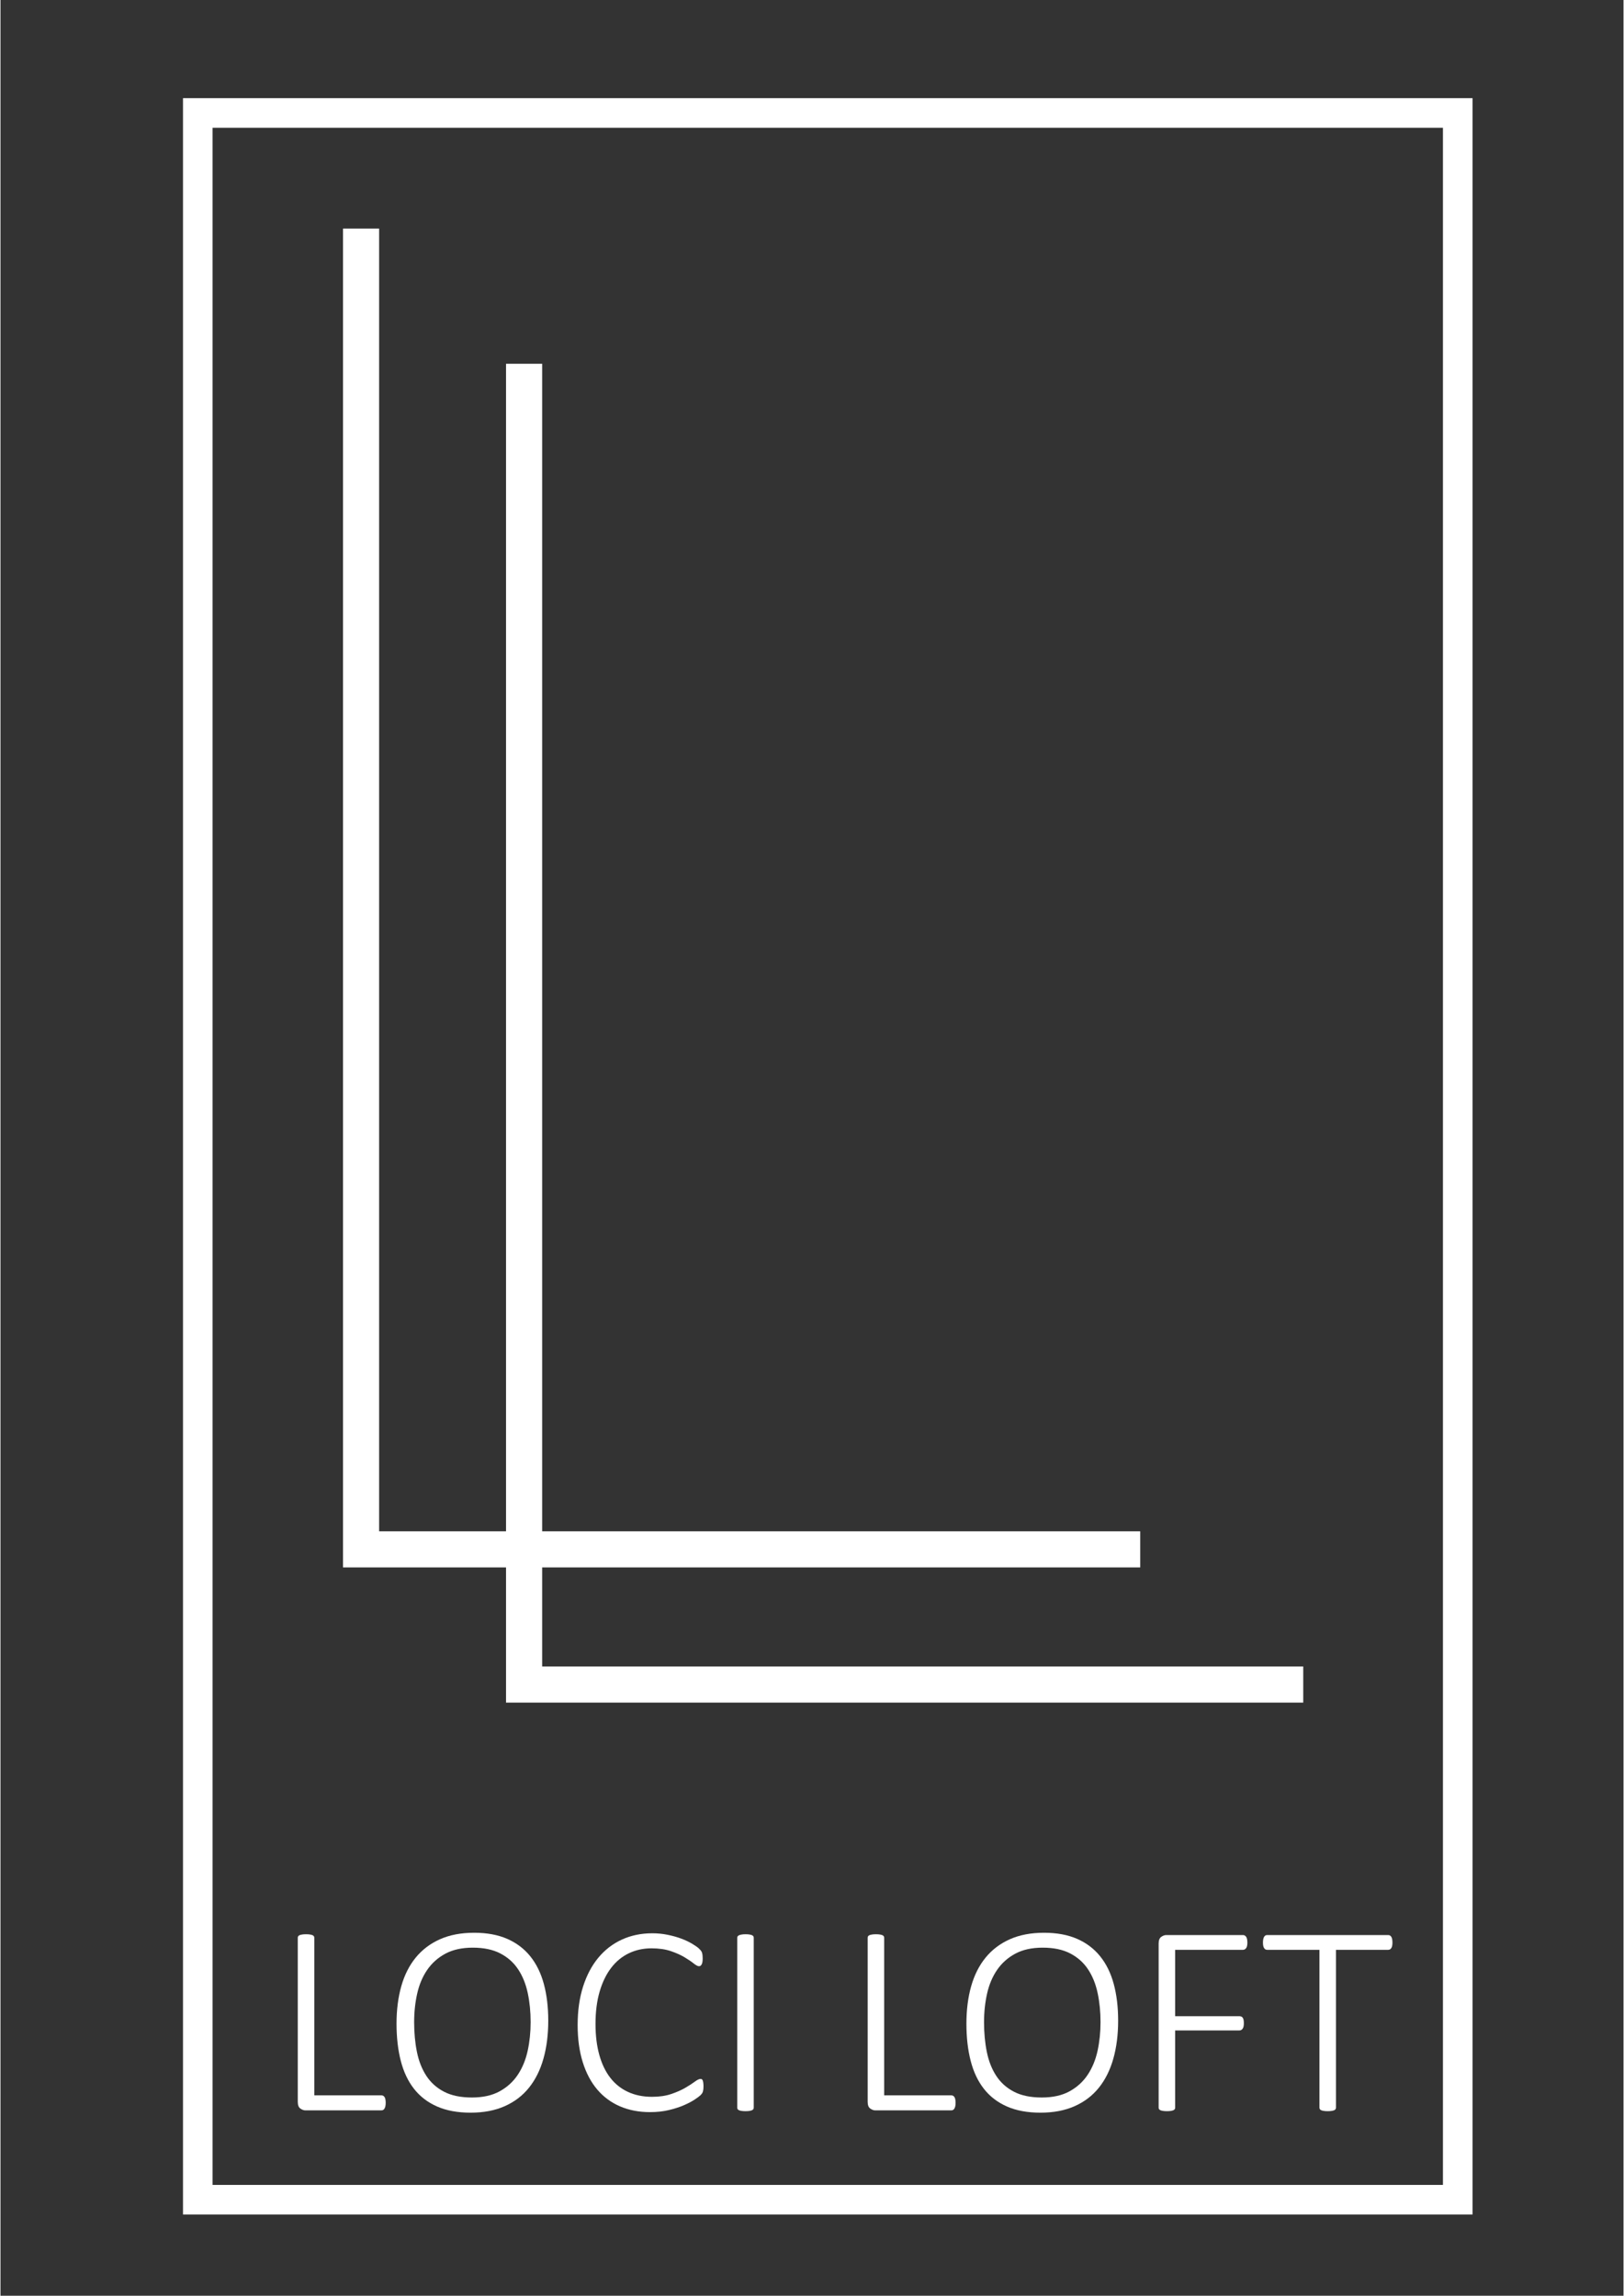
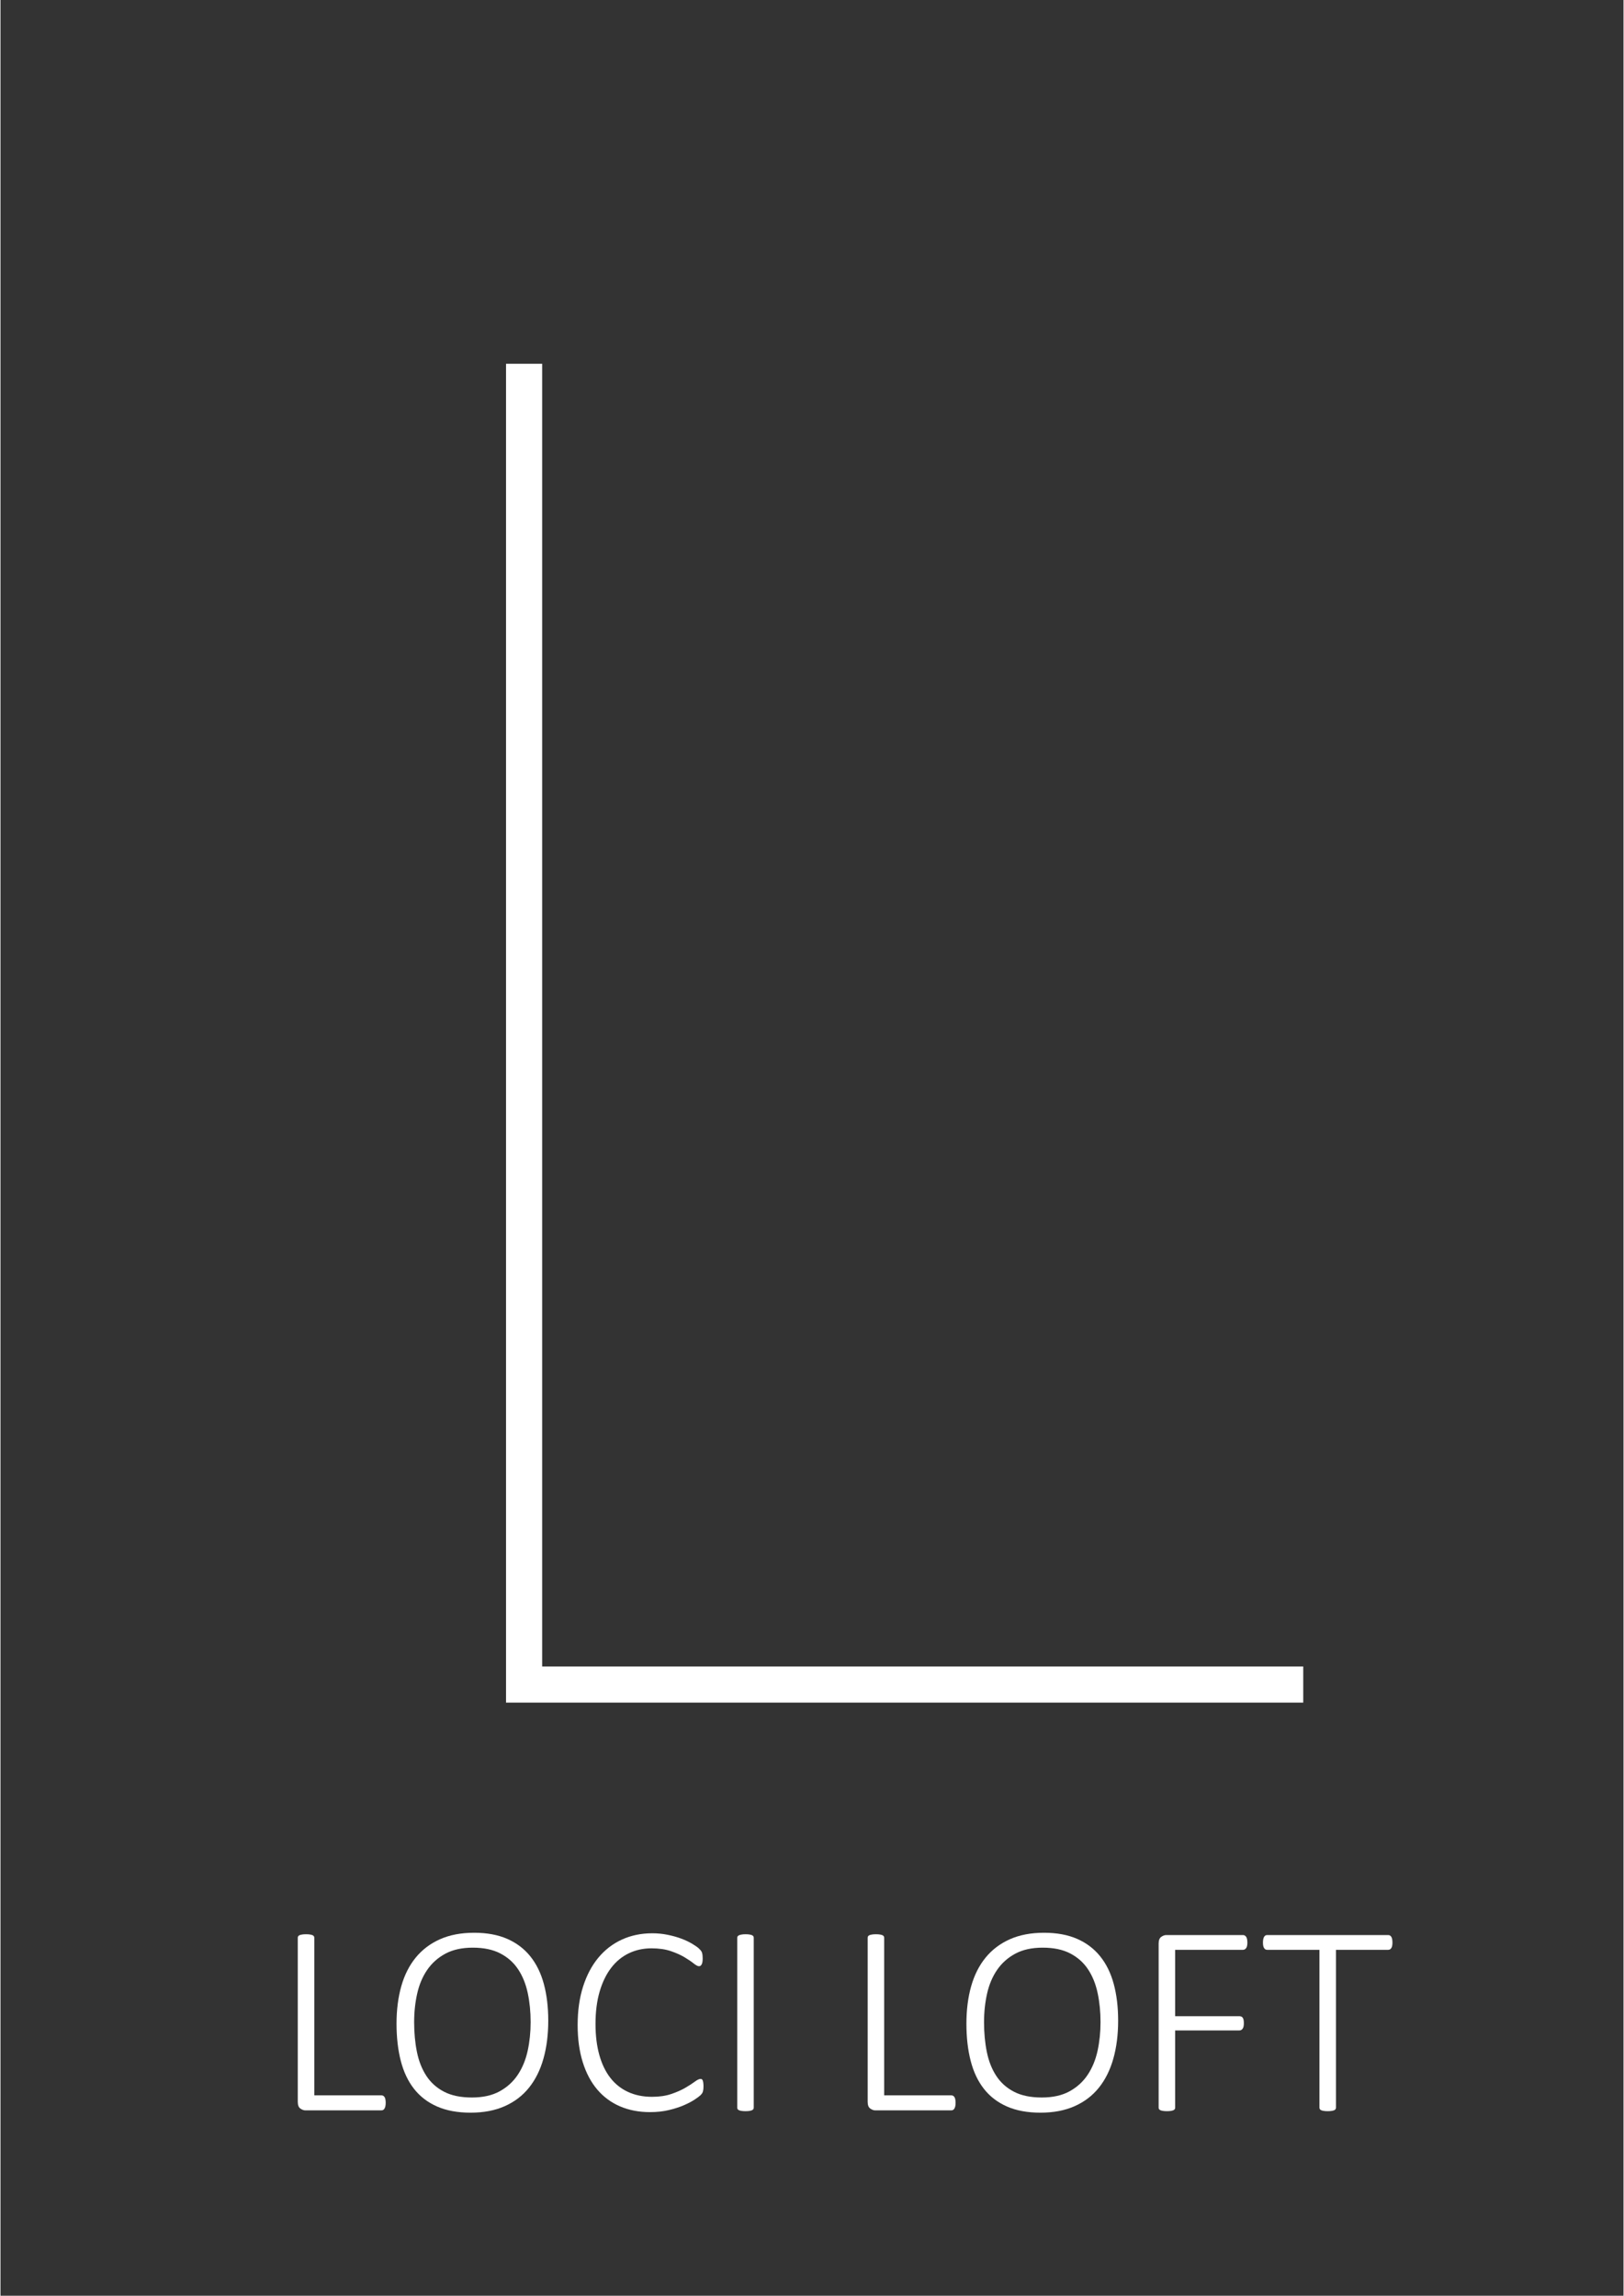
<svg xmlns="http://www.w3.org/2000/svg" version="1.1" id="Ebene_1" x="0px" y="0px" width="283" height="400" viewBox="0 0 595.279 841.89" enable-background="new 0 0 595.279 841.89" xml:space="preserve">
  <rect x="0" y="0" width="595.279" height="841.89" fill="#333333" stroke="none" />
  <g>
-     <path fill="#FFFFFF" d="M539.905,812.103H66.937V36h472.968V812.103L539.905,812.103z M77.788,801.253h451.266V46.851H77.788   V801.253z" />
-   </g>
+     </g>
  <g>
-     <polygon fill="#FFFFFF" points="138.871,561.556 138.871,83.823 125.625,83.823 125.625,574.802 132.248,574.802 138.871,574.802    418.022,574.802 418.022,561.556  " />
-   </g>
+     </g>
  <g>
    <polygon fill="#FFFFFF" points="198.667,611.13 198.667,133.397 185.418,133.397 185.418,624.38 192.045,624.38 198.667,624.38    477.815,624.38 477.815,611.13  " />
  </g>
  <g>
    <g>
      <path fill="#FFFFFF" d="M141.283,771.132c0,0.467-0.035,0.863-0.1,1.195c-0.066,0.332-0.166,0.621-0.3,0.869    c-0.131,0.246-0.297,0.43-0.495,0.547c-0.201,0.117-0.431,0.174-0.696,0.174H111.82c-0.597,0-1.211-0.223-1.84-0.672    c-0.628-0.445-0.942-1.27-0.942-2.459v-60.168c0-0.197,0.049-0.377,0.147-0.543c0.1-0.166,0.266-0.301,0.498-0.4    c0.233-0.098,0.547-0.18,0.943-0.246c0.398-0.066,0.88-0.1,1.44-0.1c0.598,0,1.084,0.031,1.467,0.1    c0.382,0.068,0.688,0.148,0.918,0.246c0.232,0.102,0.398,0.234,0.498,0.4c0.099,0.166,0.147,0.346,0.147,0.543v57.783h24.595    c0.266,0,0.495,0.057,0.696,0.174c0.198,0.117,0.364,0.283,0.495,0.498c0.134,0.215,0.233,0.494,0.3,0.844    C141.248,770.265,141.283,770.671,141.283,771.132z" />
    </g>
    <g>
      <path fill="#FFFFFF" d="M200.904,741.029c0,5.131-0.59,9.775-1.766,13.934s-2.938,7.701-5.292,10.633    c-2.353,2.932-5.316,5.191-8.894,6.781c-3.575,1.59-7.75,2.385-12.519,2.385c-4.768,0-8.87-0.752-12.296-2.262    c-3.43-1.504-6.245-3.658-8.449-6.457c-2.2-2.801-3.825-6.219-4.867-10.26s-1.564-8.594-1.564-13.664    c0-5.033,0.58-9.604,1.738-13.711s2.925-7.609,5.292-10.508c2.369-2.896,5.333-5.145,8.894-6.732    c3.562-1.59,7.743-2.385,12.546-2.385c4.67,0,8.71,0.744,12.123,2.234c3.409,1.49,6.234,3.629,8.47,6.408    c2.236,2.783,3.894,6.16,4.967,10.139C200.363,731.537,200.904,736.027,200.904,741.029z M194.443,741.572    c0-3.809-0.356-7.379-1.066-10.705c-0.713-3.328-1.891-6.229-3.529-8.693c-1.639-2.469-3.818-4.404-6.535-5.813    c-2.716-1.41-6.079-2.113-10.084-2.113c-3.974,0-7.329,0.738-10.06,2.211c-2.734,1.473-4.952,3.455-6.658,5.939    c-1.706,2.482-2.932,5.383-3.677,8.691c-0.745,3.314-1.116,6.807-1.116,10.484c0,3.91,0.339,7.545,1.018,10.906    c0.68,3.361,1.83,6.283,3.451,8.768c1.625,2.486,3.794,4.434,6.51,5.838c2.717,1.41,6.11,2.113,10.184,2.113    c4.041,0,7.438-0.752,10.187-2.262c2.748-1.508,4.971-3.527,6.658-6.061c1.688-2.537,2.896-5.465,3.627-8.797    C194.08,748.753,194.443,745.25,194.443,741.572z" />
    </g>
    <g>
      <path fill="#FFFFFF" d="M257.839,765.171c0,0.367-0.019,0.695-0.049,0.996c-0.035,0.297-0.085,0.561-0.148,0.795    c-0.066,0.232-0.159,0.443-0.274,0.646c-0.117,0.195-0.332,0.453-0.646,0.77c-0.314,0.314-1,0.826-2.059,1.539    c-1.063,0.711-2.396,1.418-4.002,2.113c-1.607,0.691-3.451,1.289-5.539,1.787c-2.088,0.496-4.392,0.744-6.906,0.744    c-4.041,0-7.7-0.701-10.981-2.111c-3.277-1.406-6.067-3.469-8.372-6.186c-2.303-2.717-4.072-6.061-5.315-10.035    c-1.24-3.977-1.861-8.514-1.861-13.613c0-5.234,0.661-9.93,1.985-14.086c1.325-4.156,3.189-7.684,5.592-10.582    c2.402-2.896,5.28-5.119,8.643-6.658c3.363-1.541,7.082-2.311,11.155-2.311c1.921,0,3.783,0.184,5.588,0.547    c1.806,0.363,3.473,0.826,4.995,1.393c1.522,0.563,2.891,1.209,4.099,1.936c1.211,0.73,2.037,1.318,2.485,1.768    c0.445,0.445,0.729,0.77,0.844,0.967c0.117,0.199,0.205,0.422,0.272,0.672c0.067,0.248,0.117,0.529,0.148,0.844    c0.035,0.314,0.049,0.672,0.049,1.066c0,0.467-0.024,0.869-0.074,1.219c-0.05,0.348-0.131,0.646-0.248,0.895    s-0.258,0.438-0.424,0.572c-0.166,0.131-0.364,0.197-0.593,0.197c-0.467,0-1.12-0.34-1.965-1.018    c-0.844-0.68-1.953-1.436-3.327-2.26c-1.377-0.826-3.056-1.582-5.044-2.262c-1.989-0.678-4.355-1.021-7.104-1.021    c-3.017,0-5.783,0.607-8.297,1.814c-2.52,1.209-4.68,2.988-6.485,5.342c-1.805,2.354-3.214,5.25-4.225,8.691    c-1.01,3.449-1.515,7.404-1.515,11.877c0,4.273,0.466,8.066,1.392,11.377c0.929,3.313,2.268,6.104,4.027,8.371    c1.755,2.271,3.924,3.998,6.506,5.191c2.585,1.193,5.514,1.789,8.795,1.789c2.681,0,5.025-0.342,7.028-1.02    c2.004-0.678,3.721-1.43,5.144-2.26c1.423-0.826,2.593-1.582,3.504-2.262c0.908-0.678,1.614-1.018,2.109-1.018    c0.2,0,0.363,0.043,0.498,0.123c0.13,0.082,0.239,0.234,0.32,0.449c0.085,0.215,0.152,0.506,0.201,0.869    C257.815,764.197,257.839,764.644,257.839,765.171z" />
    </g>
    <g>
      <path fill="#FFFFFF" d="M276.271,772.923c0,0.199-0.049,0.383-0.147,0.545c-0.1,0.166-0.266,0.301-0.498,0.398    c-0.229,0.1-0.537,0.18-0.918,0.248c-0.382,0.066-0.869,0.098-1.466,0.098c-0.563,0-1.042-0.031-1.441-0.098    c-0.396-0.068-0.71-0.148-0.943-0.248c-0.232-0.1-0.398-0.232-0.498-0.398c-0.099-0.162-0.147-0.346-0.147-0.545v-62.305    c0-0.197,0.056-0.377,0.173-0.543s0.3-0.301,0.547-0.4c0.248-0.098,0.563-0.18,0.943-0.246s0.837-0.1,1.367-0.1    c0.597,0,1.084,0.031,1.466,0.1c0.381,0.066,0.688,0.148,0.918,0.246c0.232,0.102,0.398,0.234,0.498,0.4    c0.099,0.166,0.147,0.346,0.147,0.543V772.923z" />
    </g>
    <g>
      <path fill="#FFFFFF" d="M350.299,771.132c0,0.467-0.031,0.863-0.099,1.195c-0.068,0.332-0.166,0.621-0.298,0.869    c-0.134,0.246-0.3,0.43-0.498,0.547c-0.196,0.117-0.431,0.174-0.694,0.174h-27.873c-0.594,0-1.208-0.223-1.837-0.672    c-0.629-0.445-0.943-1.27-0.943-2.459v-60.168c0-0.197,0.05-0.377,0.148-0.543c0.098-0.166,0.265-0.301,0.498-0.4    c0.229-0.098,0.544-0.18,0.942-0.246c0.396-0.066,0.876-0.1,1.441-0.1c0.593,0,1.084,0.031,1.466,0.1    c0.378,0.066,0.685,0.148,0.918,0.246c0.229,0.102,0.396,0.234,0.494,0.4c0.103,0.166,0.152,0.346,0.152,0.543v57.783h24.592    c0.265,0,0.498,0.057,0.694,0.174c0.198,0.117,0.364,0.283,0.498,0.498c0.132,0.215,0.229,0.494,0.298,0.844    C350.268,770.265,350.299,770.671,350.299,771.132z" />
    </g>
    <g>
      <path fill="#FFFFFF" d="M409.923,741.029c0,5.131-0.59,9.775-1.766,13.934c-1.178,4.158-2.939,7.701-5.292,10.633    c-2.35,2.932-5.315,5.191-8.892,6.781c-3.578,1.59-7.753,2.385-12.521,2.385c-4.769,0-8.869-0.752-12.296-2.262    c-3.431-1.504-6.245-3.658-8.445-6.457c-2.204-2.801-3.825-6.219-4.867-10.26c-1.046-4.041-1.568-8.594-1.568-13.664    c0-5.033,0.579-9.604,1.737-13.711c1.162-4.107,2.925-7.609,5.295-10.508c2.367-2.896,5.33-5.145,8.892-6.732    c3.561-1.59,7.742-2.385,12.547-2.385c4.669,0,8.71,0.744,12.122,2.234s6.233,3.629,8.471,6.408    c2.236,2.783,3.893,6.16,4.97,10.139C409.383,731.537,409.923,736.027,409.923,741.029z M403.463,741.572    c0-3.809-0.357-7.379-1.067-10.705c-0.713-3.328-1.89-6.229-3.527-8.693c-1.64-2.469-3.818-4.404-6.531-5.813    c-2.716-1.41-6.079-2.113-10.088-2.113c-3.975,0-7.326,0.738-10.061,2.211c-2.733,1.473-4.952,3.455-6.658,5.939    c-1.705,2.482-2.932,5.383-3.678,8.691c-0.745,3.314-1.116,6.807-1.116,10.484c0,3.91,0.341,7.545,1.019,10.906    c0.679,3.361,1.83,6.283,3.454,8.768c1.622,2.486,3.791,4.434,6.507,5.838c2.716,1.41,6.11,2.113,10.187,2.113    c4.041,0,7.437-0.752,10.185-2.262c2.748-1.508,4.97-3.527,6.658-6.061c1.688-2.537,2.896-5.465,3.628-8.797    C403.099,748.753,403.463,745.25,403.463,741.572z" />
    </g>
    <g>
      <path fill="#FFFFFF" d="M457.318,712.41c0,0.432-0.032,0.813-0.099,1.141c-0.067,0.332-0.174,0.605-0.322,0.82    c-0.146,0.215-0.324,0.381-0.521,0.498s-0.413,0.174-0.646,0.174h-24.892v24.344h23.603c0.229,0,0.445,0.041,0.643,0.127    c0.202,0.08,0.375,0.223,0.523,0.42s0.258,0.467,0.324,0.795c0.063,0.332,0.1,0.746,0.1,1.244c0,0.432-0.036,0.813-0.1,1.141    c-0.066,0.332-0.176,0.604-0.324,0.818s-0.321,0.383-0.523,0.498c-0.196,0.117-0.412,0.174-0.643,0.174h-23.603v28.32    c0,0.199-0.05,0.383-0.148,0.545c-0.099,0.166-0.265,0.301-0.494,0.398c-0.232,0.1-0.54,0.18-0.922,0.248    c-0.382,0.066-0.869,0.098-1.466,0.098c-0.563,0-1.042-0.031-1.438-0.098c-0.398-0.068-0.714-0.148-0.946-0.248    c-0.229-0.1-0.396-0.232-0.494-0.398c-0.104-0.162-0.151-0.346-0.151-0.545v-60.168c0-1.189,0.313-2.012,0.946-2.457    c0.629-0.449,1.239-0.672,1.837-0.672h28.169c0.233,0,0.449,0.061,0.646,0.174c0.197,0.115,0.375,0.289,0.521,0.521    c0.148,0.232,0.255,0.523,0.322,0.869C457.285,711.541,457.318,711.943,457.318,712.41z" />
    </g>
    <g>
      <path fill="#FFFFFF" d="M510.531,712.41c0,0.432-0.035,0.813-0.099,1.141c-0.067,0.332-0.166,0.605-0.301,0.82    c-0.131,0.215-0.297,0.381-0.494,0.498c-0.201,0.117-0.417,0.174-0.646,0.174h-19.177v57.881c0,0.199-0.053,0.383-0.151,0.545    c-0.1,0.166-0.266,0.301-0.494,0.398c-0.232,0.1-0.548,0.18-0.946,0.248c-0.396,0.066-0.876,0.098-1.438,0.098    c-0.564,0-1.046-0.031-1.44-0.098c-0.399-0.068-0.713-0.148-0.946-0.248c-0.229-0.1-0.396-0.232-0.495-0.398    c-0.099-0.162-0.147-0.346-0.147-0.545v-57.881h-19.181c-0.265,0-0.486-0.057-0.671-0.174c-0.181-0.117-0.339-0.283-0.47-0.498    c-0.135-0.215-0.233-0.488-0.301-0.82c-0.066-0.328-0.1-0.709-0.1-1.141c0-0.467,0.032-0.869,0.1-1.219    c0.066-0.346,0.166-0.637,0.301-0.869c0.131-0.232,0.289-0.406,0.47-0.521c0.185-0.113,0.406-0.174,0.671-0.174h44.418    c0.229,0,0.445,0.061,0.646,0.174c0.197,0.115,0.363,0.289,0.494,0.521c0.135,0.232,0.232,0.523,0.301,0.869    C510.495,711.541,510.531,711.943,510.531,712.41z" />
    </g>
  </g>
</svg>